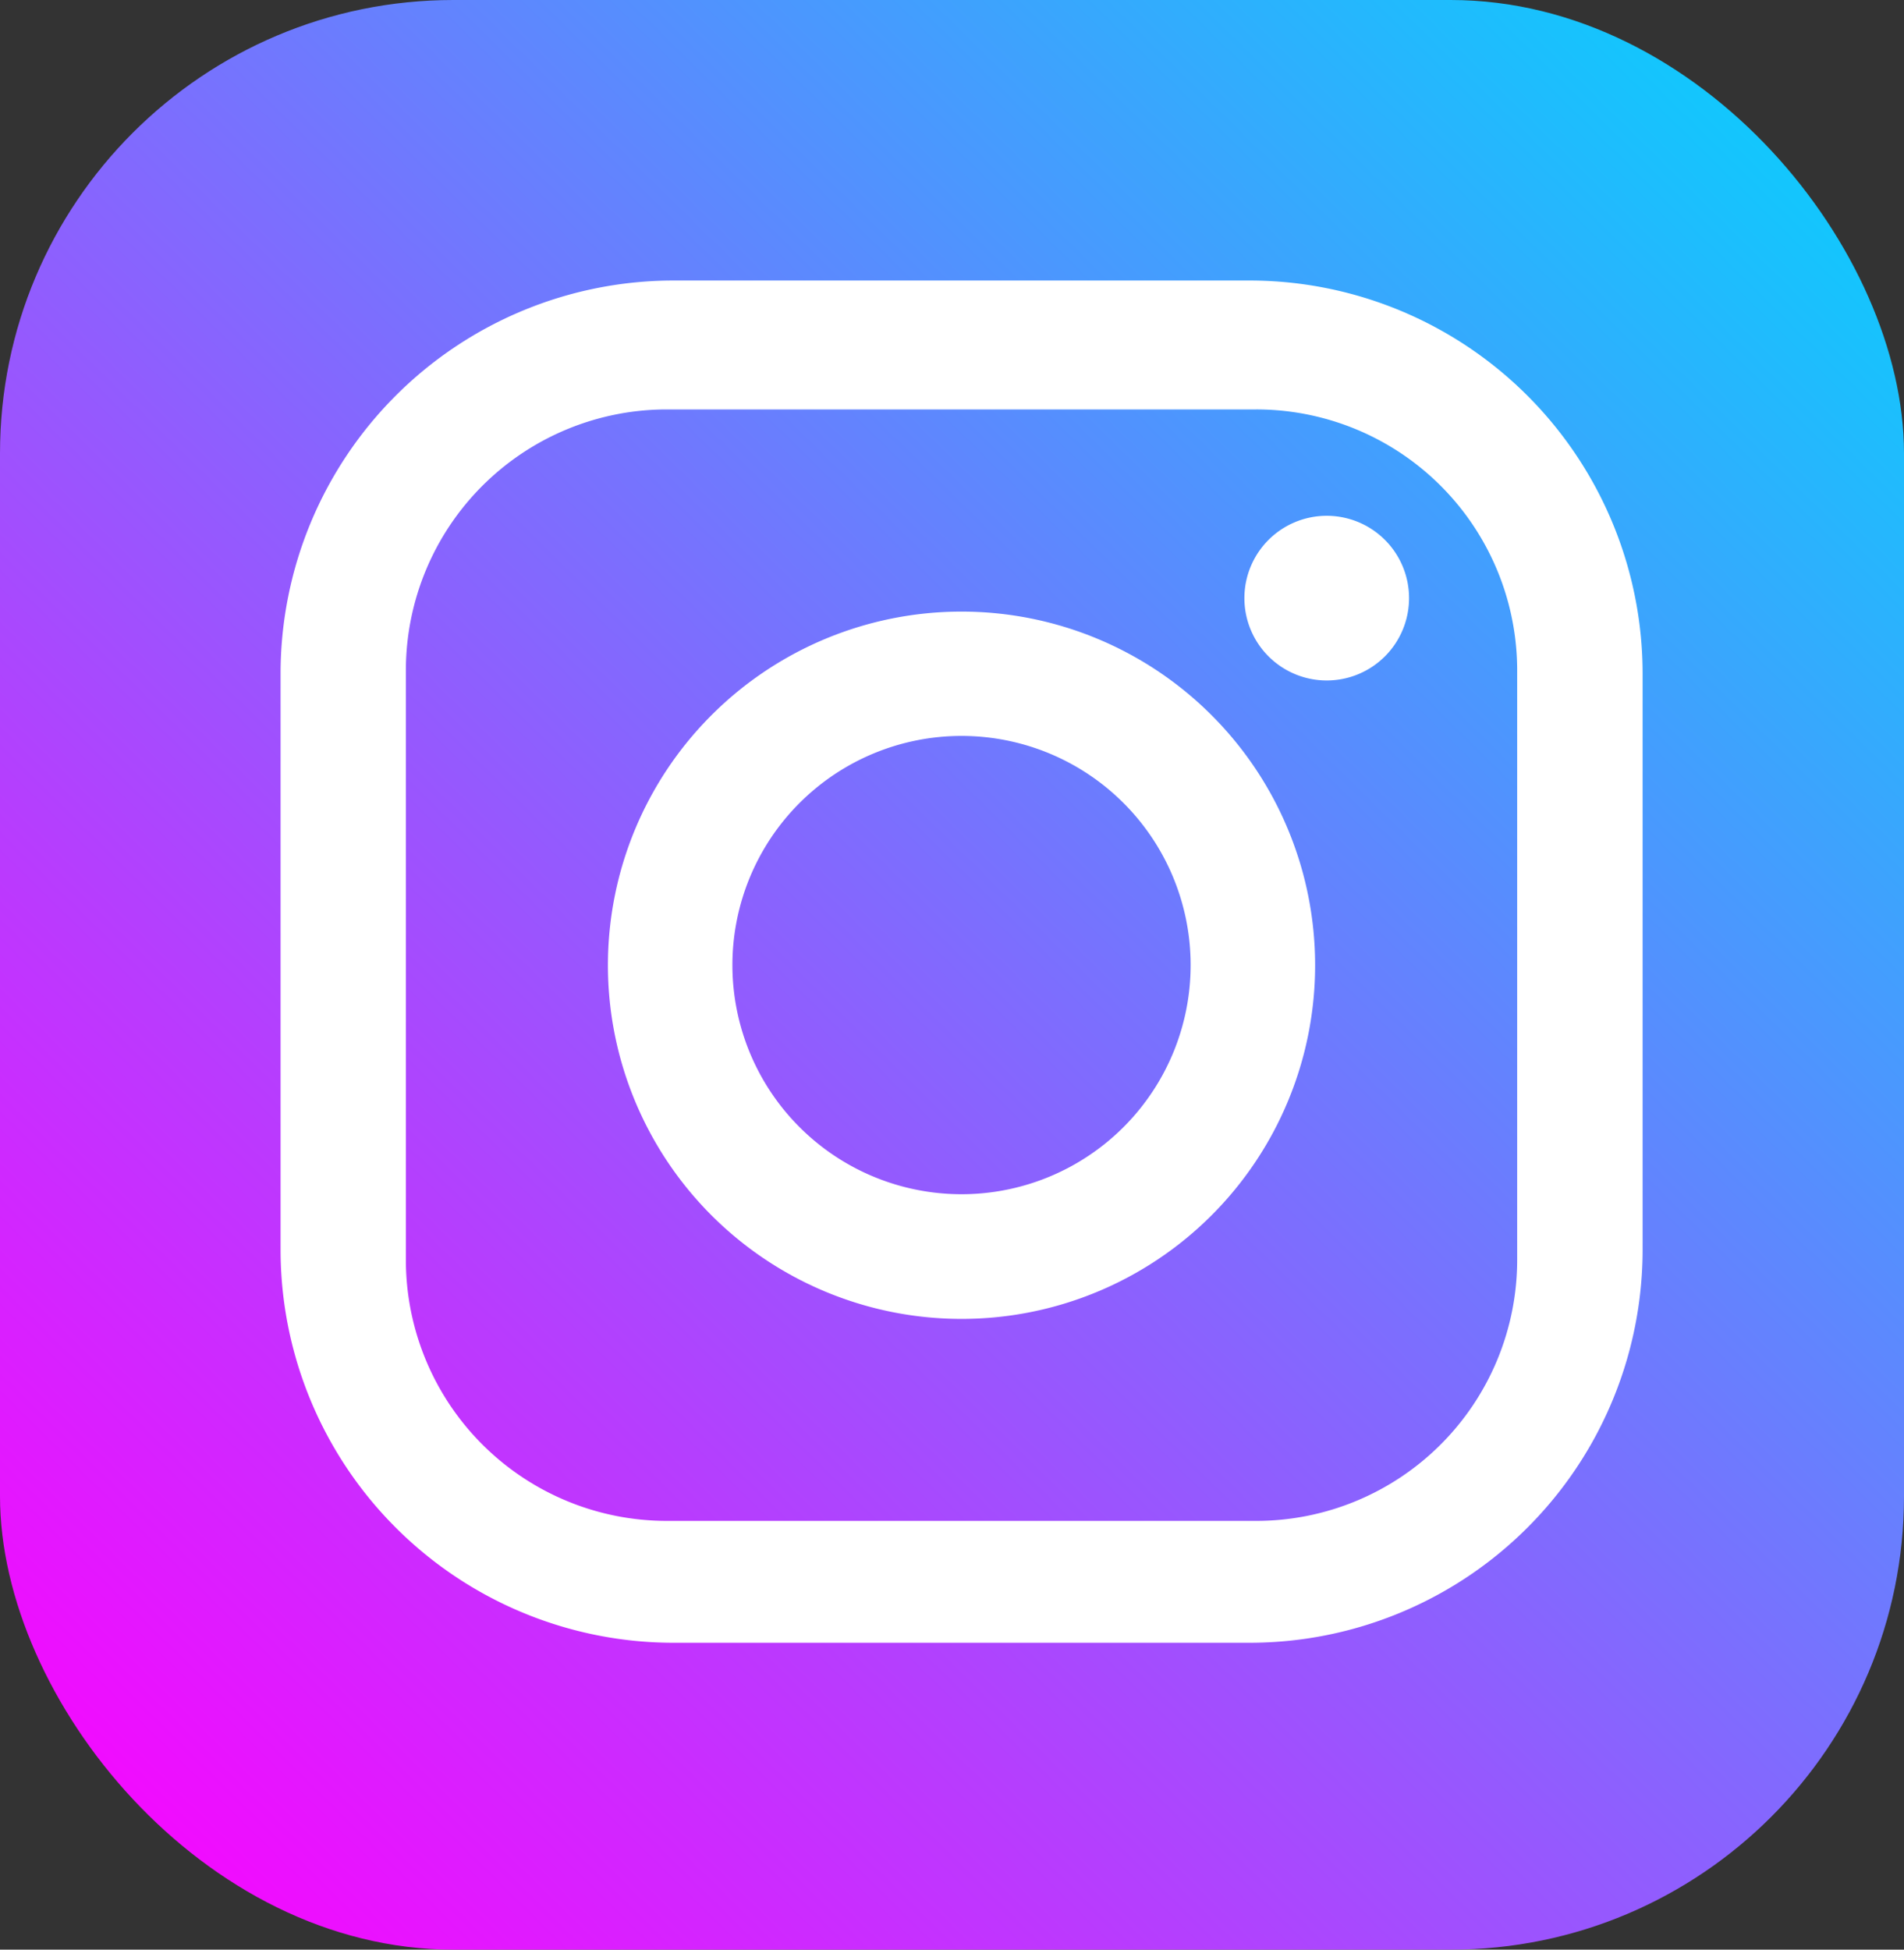
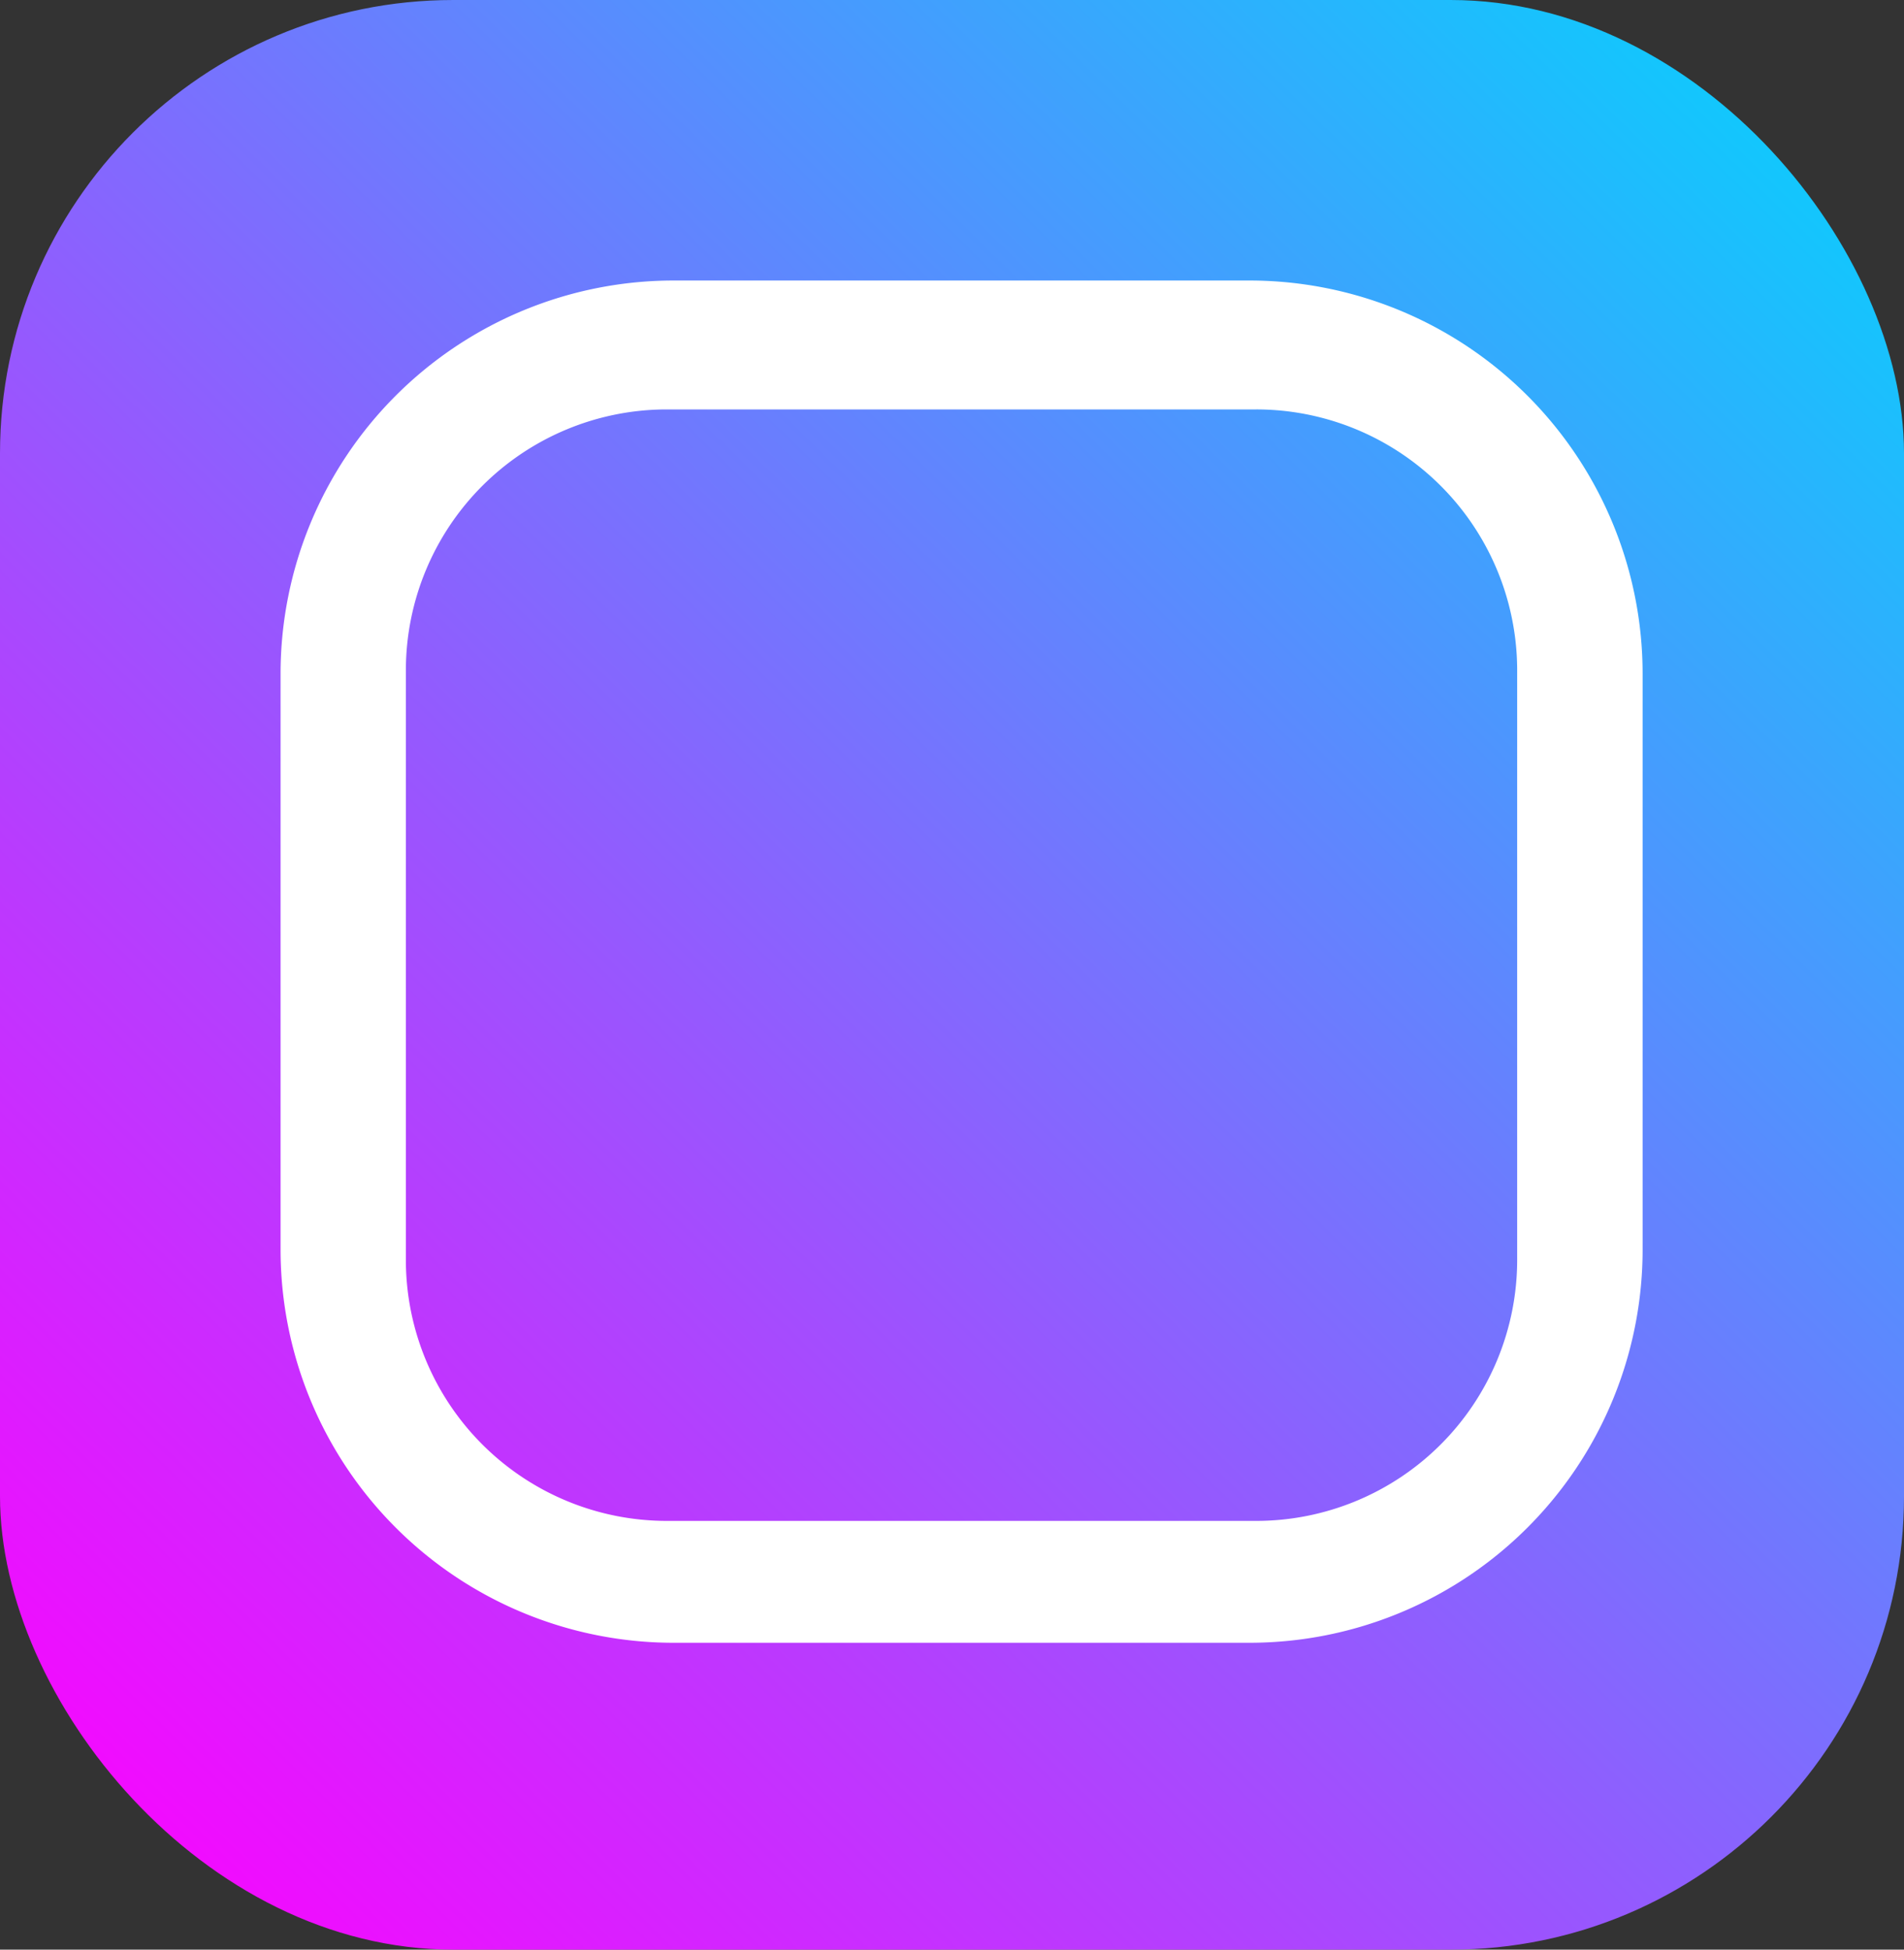
<svg xmlns="http://www.w3.org/2000/svg" width="42" height="43" viewBox="0 0 42 43">
  <rect x="0" y="0" width="42" height="43" fill="#333333" stroke="none" />
  <defs>
    <linearGradient id="linear-gradient" x1="0.973" y1="0.011" x2="0" y2="1" gradientUnits="objectBoundingBox">
      <stop offset="0" stop-color="#f0f" />
      <stop offset="1" stop-color="#00d6fd" />
    </linearGradient>
  </defs>
  <g id="Group_1131" data-name="Group 1131" transform="translate(-1172 -199)">
    <rect id="Rectangle_2699" data-name="Rectangle 2699" width="42" height="43" rx="10" transform="translate(1214 242) rotate(180)" fill="url(#linear-gradient)" />
    <g id="Group_1130" data-name="Group 1130" transform="translate(24.187 -28.813)">
      <g id="Group_1129" data-name="Group 1129" transform="translate(1154 234)">
        <path id="Path_1530" data-name="Path 1530" d="M167.222,175.971h-12.7a8.672,8.672,0,0,0-8.672,8.672v12.7a8.672,8.672,0,0,0,8.672,8.673h12.7a8.672,8.672,0,0,0,8.673-8.673v-12.7a8.673,8.673,0,0,0-8.673-8.672m5.906,21.6a5.757,5.757,0,0,1-5.757,5.757h-13a5.757,5.757,0,0,1-5.757-5.757v-13a5.757,5.757,0,0,1,5.757-5.757h13a5.756,5.756,0,0,1,5.757,5.757Z" transform="translate(-145.848 -175.971)" fill="#fff" />
-         <path id="Path_1531" data-name="Path 1531" d="M203.293,226.136a7.8,7.8,0,1,0,7.8,7.8,7.8,7.8,0,0,0-7.8-7.8m0,12.85a5.054,5.054,0,1,1,5.054-5.054,5.054,5.054,0,0,1-5.054,5.054" transform="translate(-188.27 -218.834)" fill="#fff" />
-         <path id="Path_1532" data-name="Path 1532" d="M293.742,211.621a1.816,1.816,0,1,0,1.816,1.816,1.816,1.816,0,0,0-1.816-1.816" transform="translate(-270.663 -206.432)" fill="#fff" />
      </g>
    </g>
  </g>
</svg>